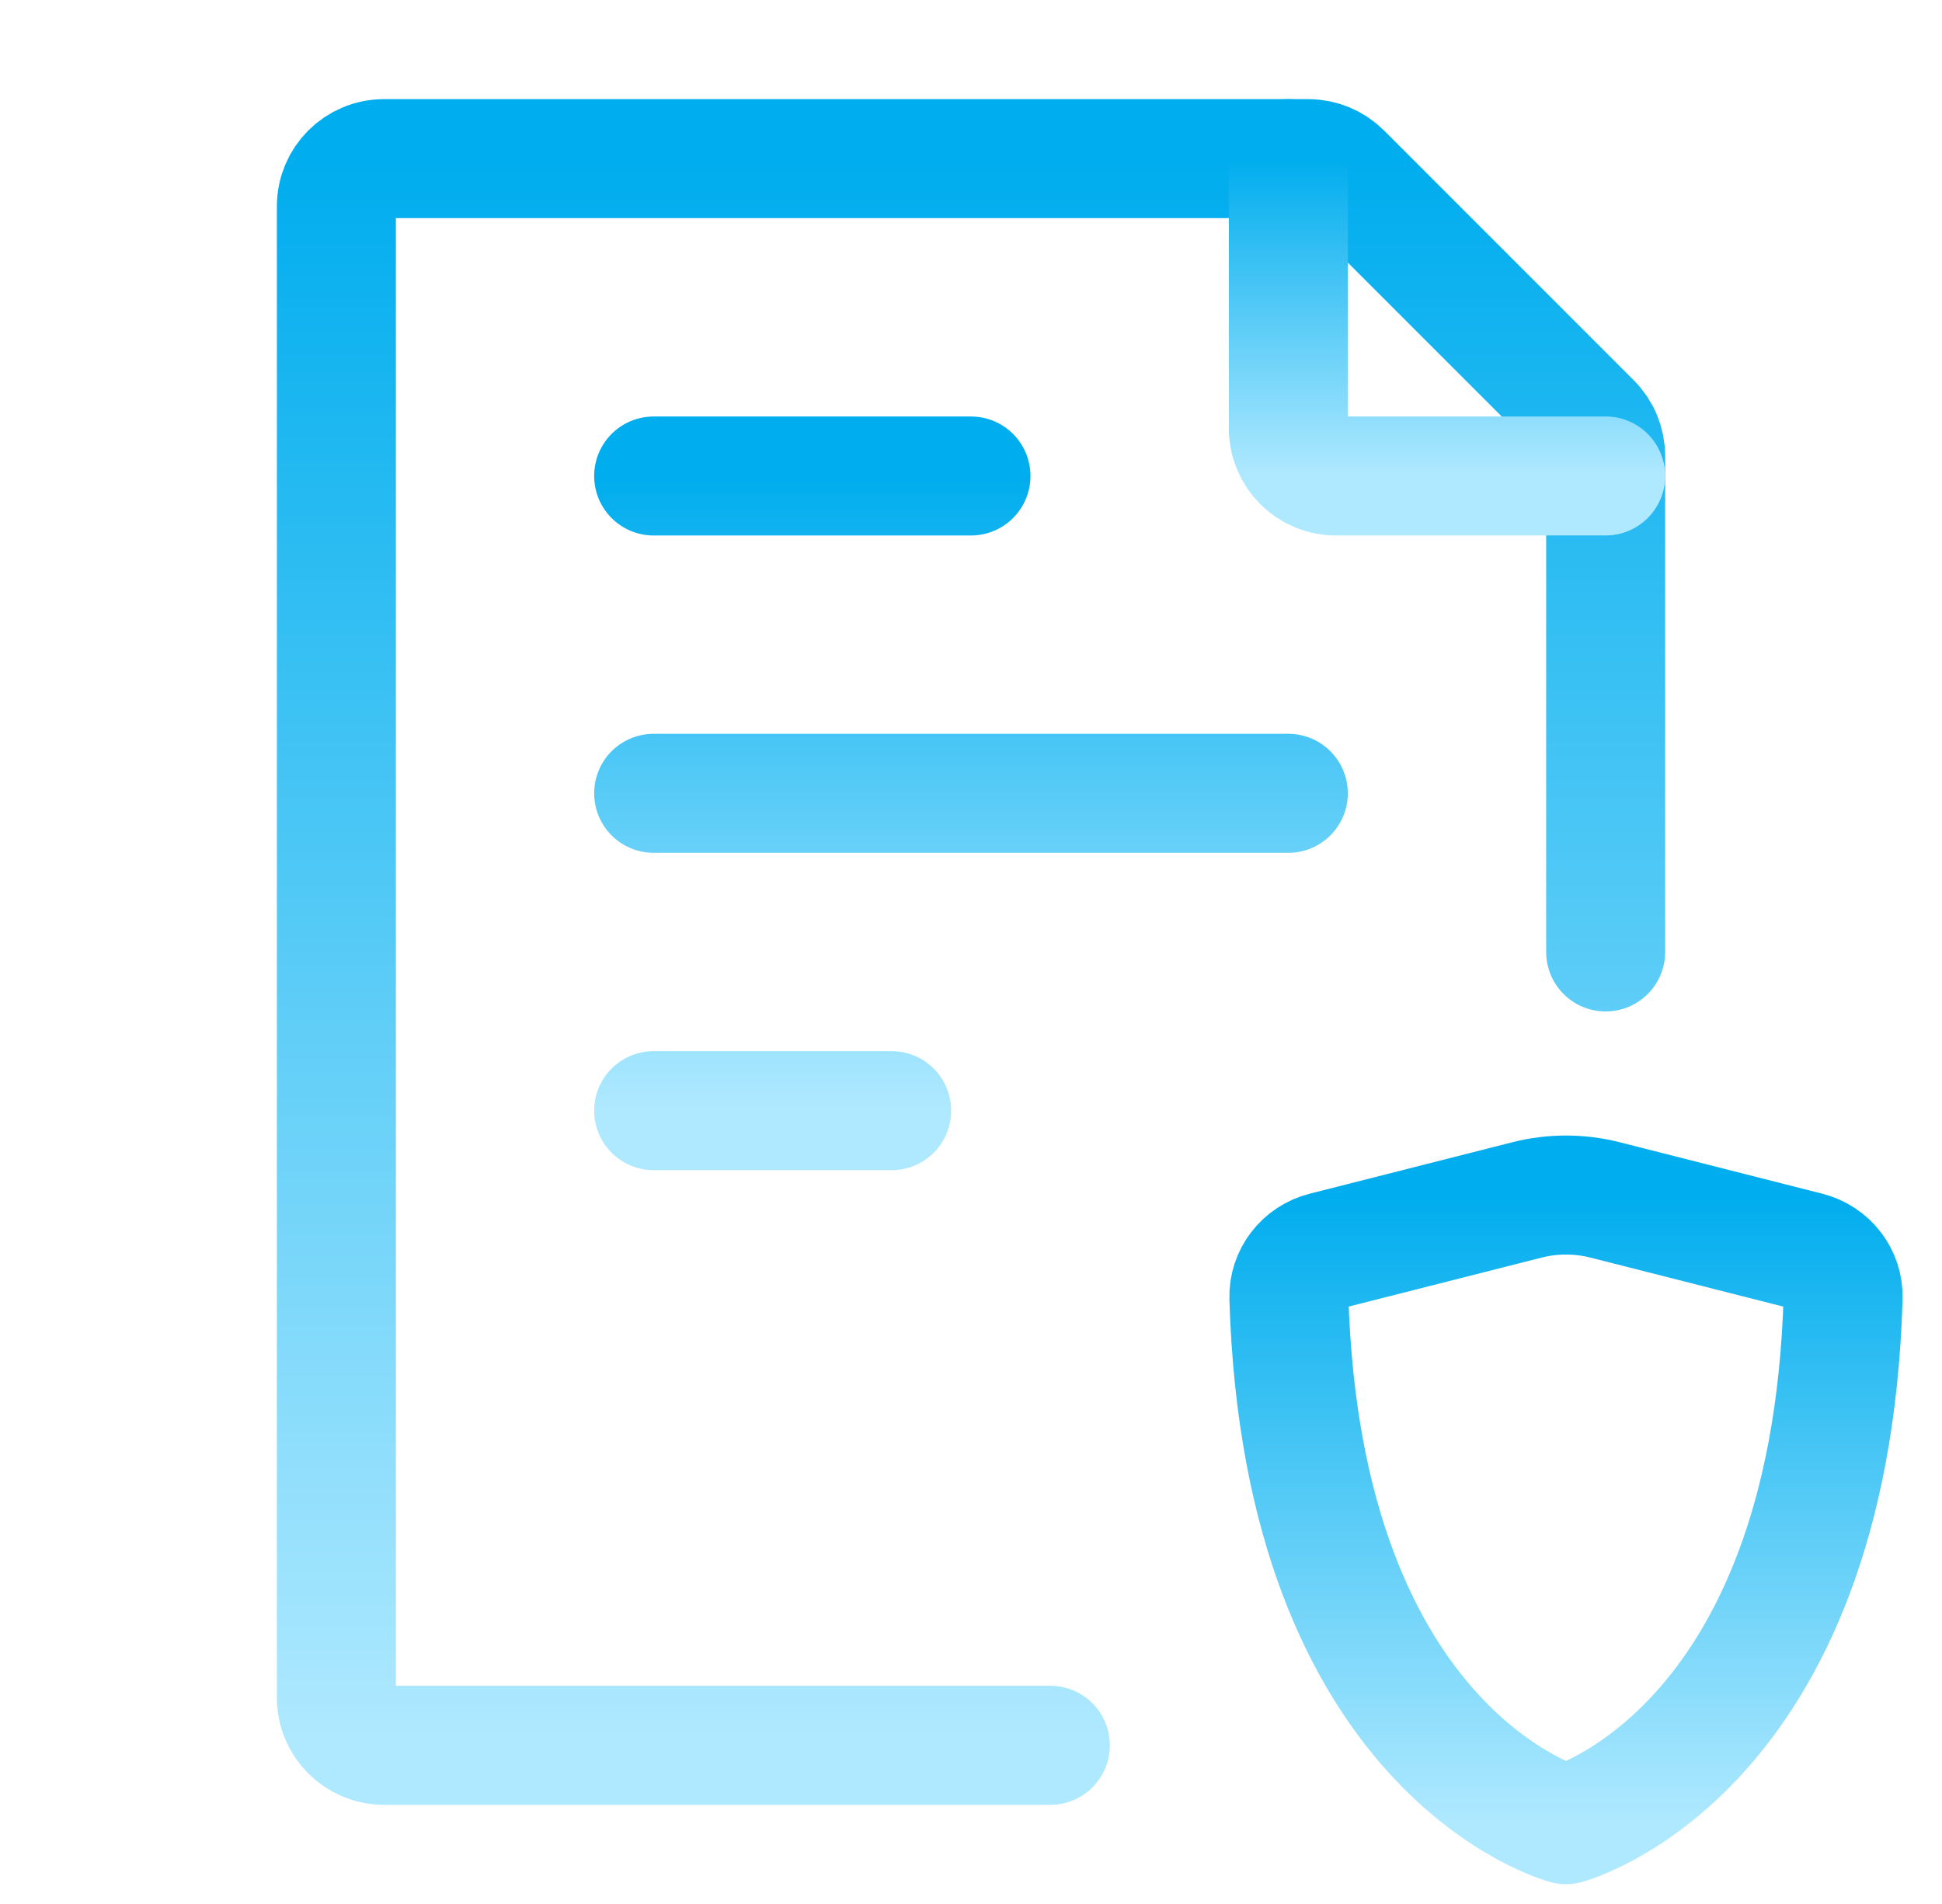
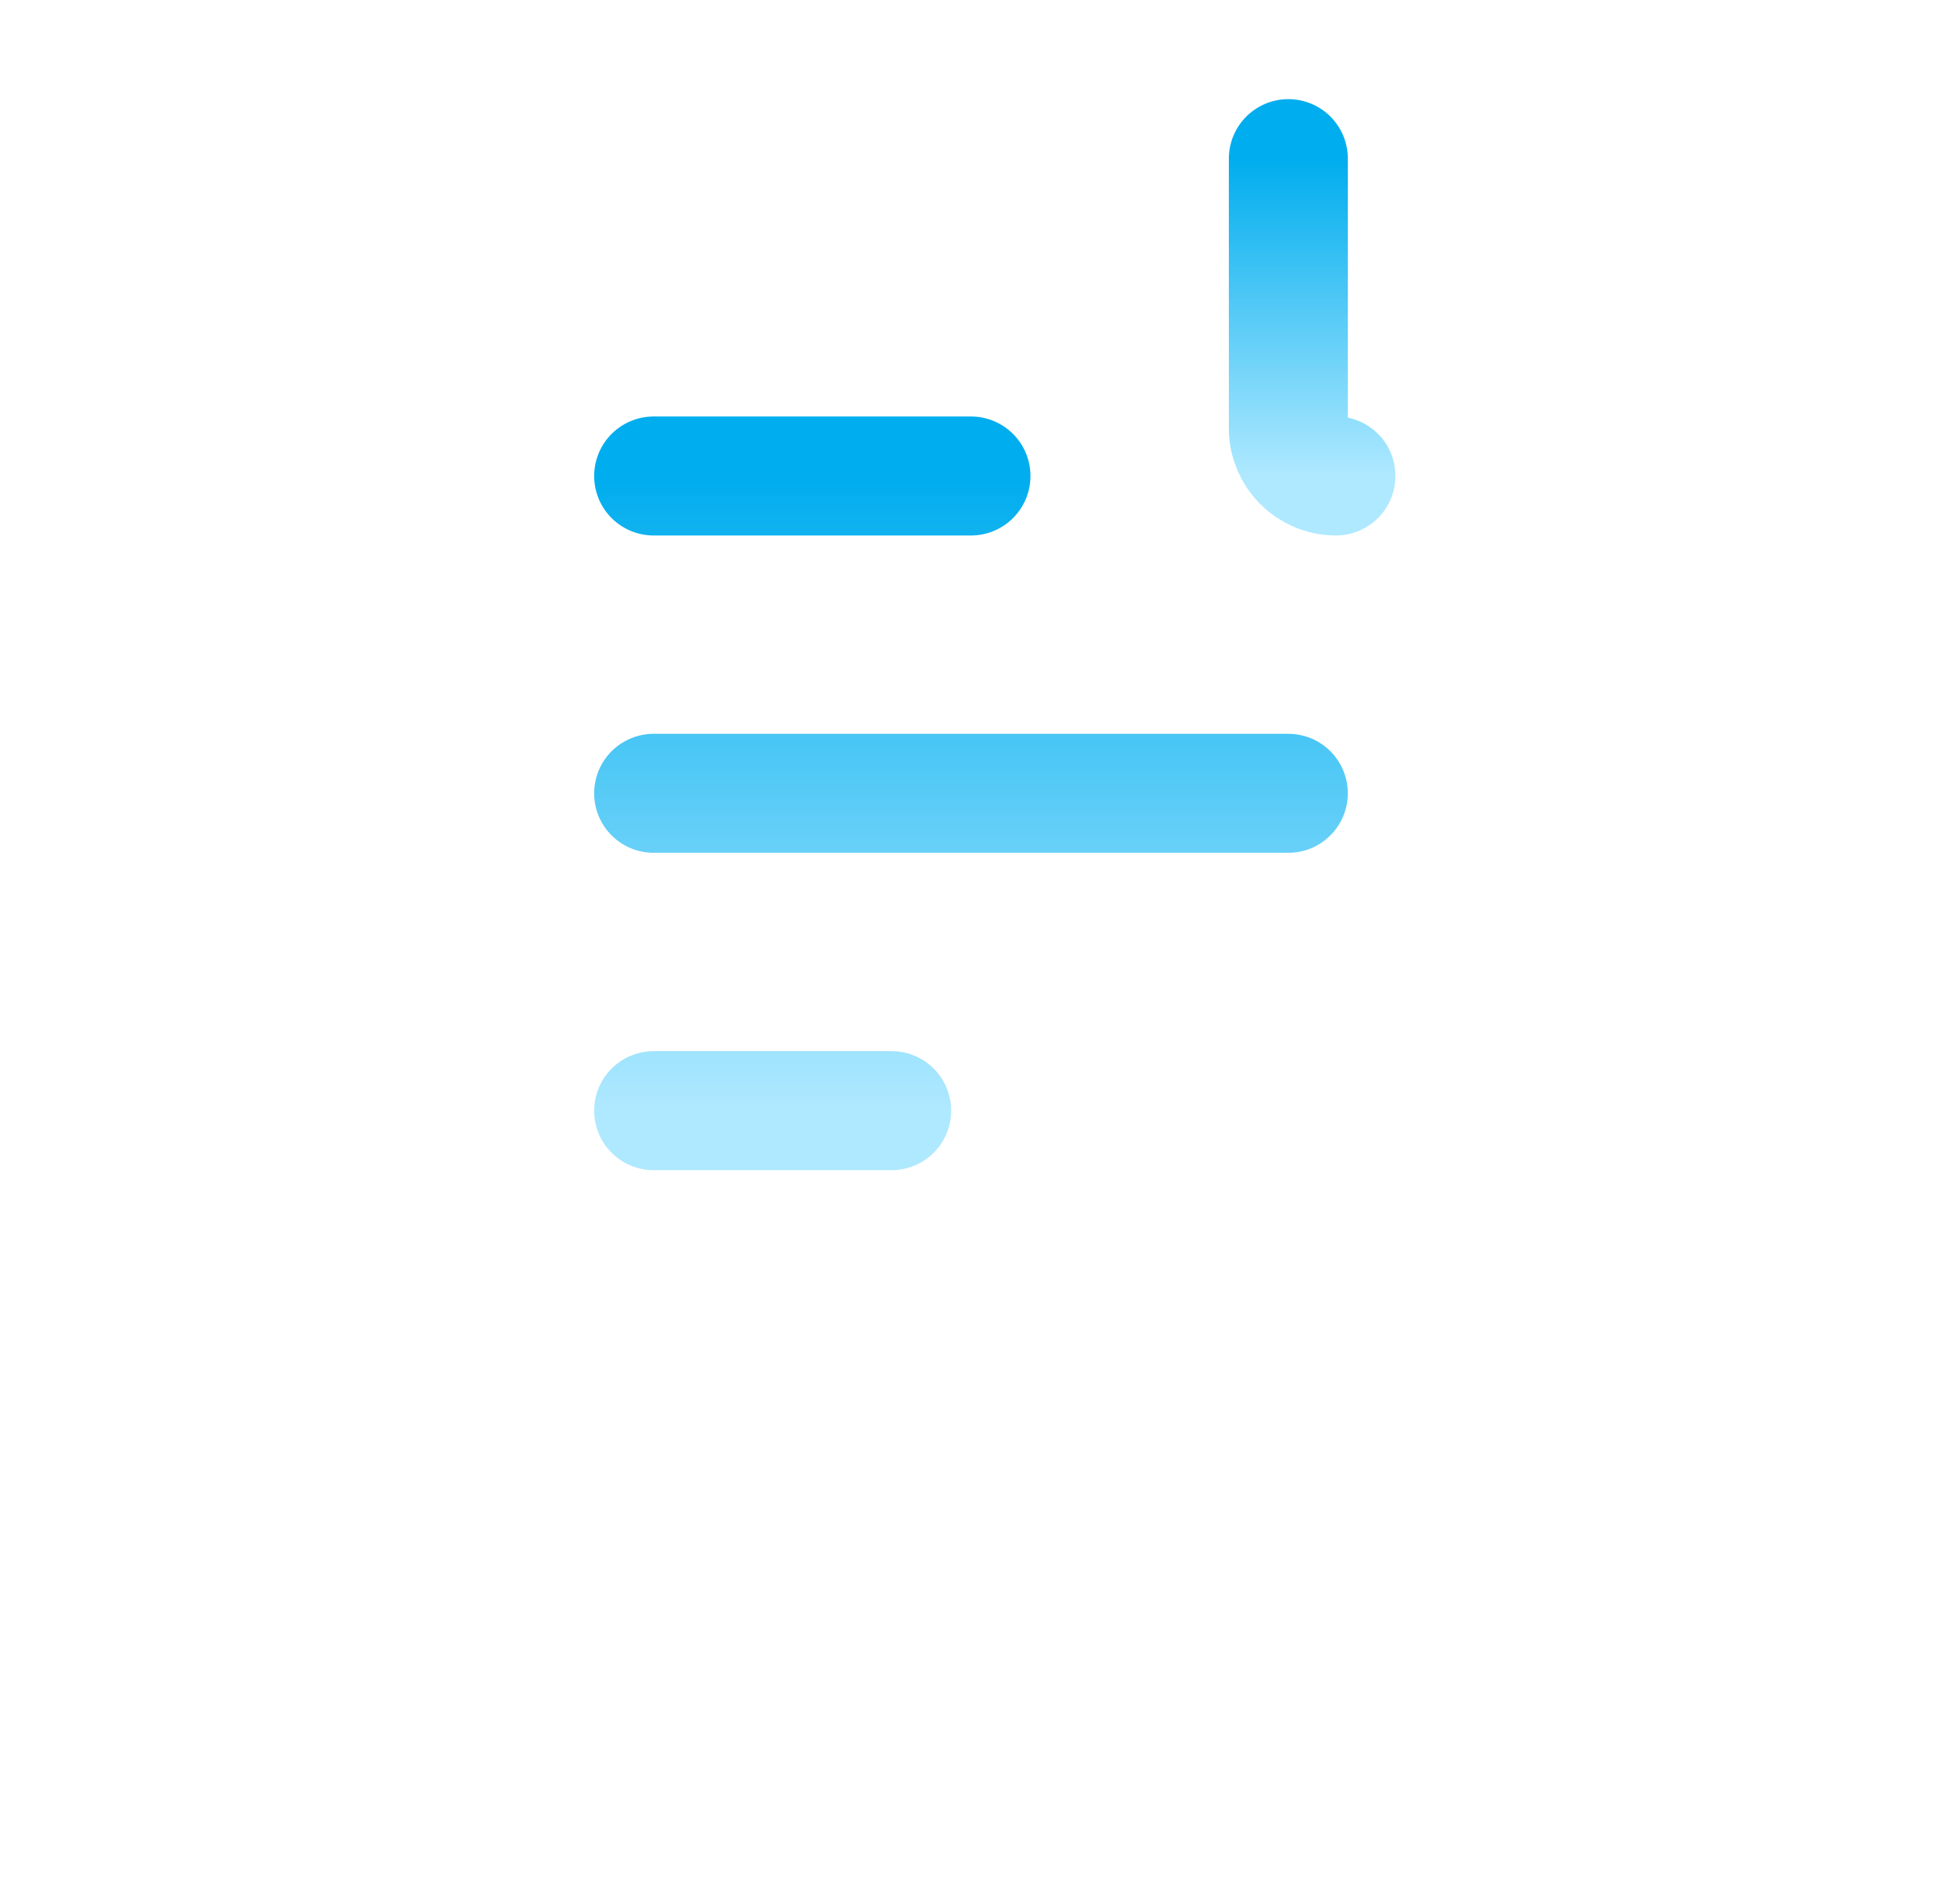
<svg xmlns="http://www.w3.org/2000/svg" width="51" height="50" viewBox="0 0 51 50" fill="none">
-   <path d="M42.167 24.999V11.976C42.167 11.644 42.036 11.326 41.801 11.092L35.242 4.532C35.007 4.298 34.689 4.166 34.358 4.166H10.084C9.394 4.166 8.834 4.726 8.834 5.416V44.583C8.834 45.273 9.394 45.833 10.084 45.833H27.584" stroke="url(#paint0_linear_10809_12518)" stroke-width="3.125" stroke-linecap="round" stroke-linejoin="round" />
  <path d="M17.166 20.833H33.833M17.166 12.5H25.499M17.166 29.167H23.416" stroke="url(#paint1_linear_10809_12518)" stroke-width="3.125" stroke-linecap="round" stroke-linejoin="round" />
-   <path d="M33.834 4.166V11.249C33.834 11.94 34.394 12.499 35.084 12.499H42.167" stroke="url(#paint2_linear_10809_12518)" stroke-width="3.125" stroke-linecap="round" stroke-linejoin="round" />
-   <path d="M42.151 31.511L47.475 32.863C48.029 33.004 48.42 33.507 48.403 34.079C48.045 46.075 41.126 47.917 41.126 47.917C41.126 47.917 34.206 46.075 33.848 34.079C33.831 33.507 34.222 33.004 34.776 32.863L40.1 31.511C40.773 31.34 41.478 31.34 42.151 31.511Z" stroke="url(#paint3_linear_10809_12518)" stroke-width="3.125" stroke-linecap="round" stroke-linejoin="round" />
+   <path d="M33.834 4.166V11.249C33.834 11.94 34.394 12.499 35.084 12.499" stroke="url(#paint2_linear_10809_12518)" stroke-width="3.125" stroke-linecap="round" stroke-linejoin="round" />
  <defs>
    <linearGradient id="paint0_linear_10809_12518" x1="25.501" y1="4.166" x2="25.501" y2="45.833" gradientUnits="userSpaceOnUse">
      <stop stop-color="#00ADEE" />
      <stop offset="1" stop-color="#AFE9FF" />
    </linearGradient>
    <linearGradient id="paint1_linear_10809_12518" x1="25.499" y1="12.5" x2="25.499" y2="29.167" gradientUnits="userSpaceOnUse">
      <stop stop-color="#00ADEE" />
      <stop offset="1" stop-color="#AFE9FF" />
    </linearGradient>
    <linearGradient id="paint2_linear_10809_12518" x1="38.001" y1="4.166" x2="38.001" y2="12.499" gradientUnits="userSpaceOnUse">
      <stop stop-color="#00ADEE" />
      <stop offset="1" stop-color="#AFE9FF" />
    </linearGradient>
    <linearGradient id="paint3_linear_10809_12518" x1="41.126" y1="31.383" x2="41.126" y2="47.917" gradientUnits="userSpaceOnUse">
      <stop stop-color="#00ADEE" />
      <stop offset="1" stop-color="#AFE9FF" />
    </linearGradient>
  </defs>
</svg>